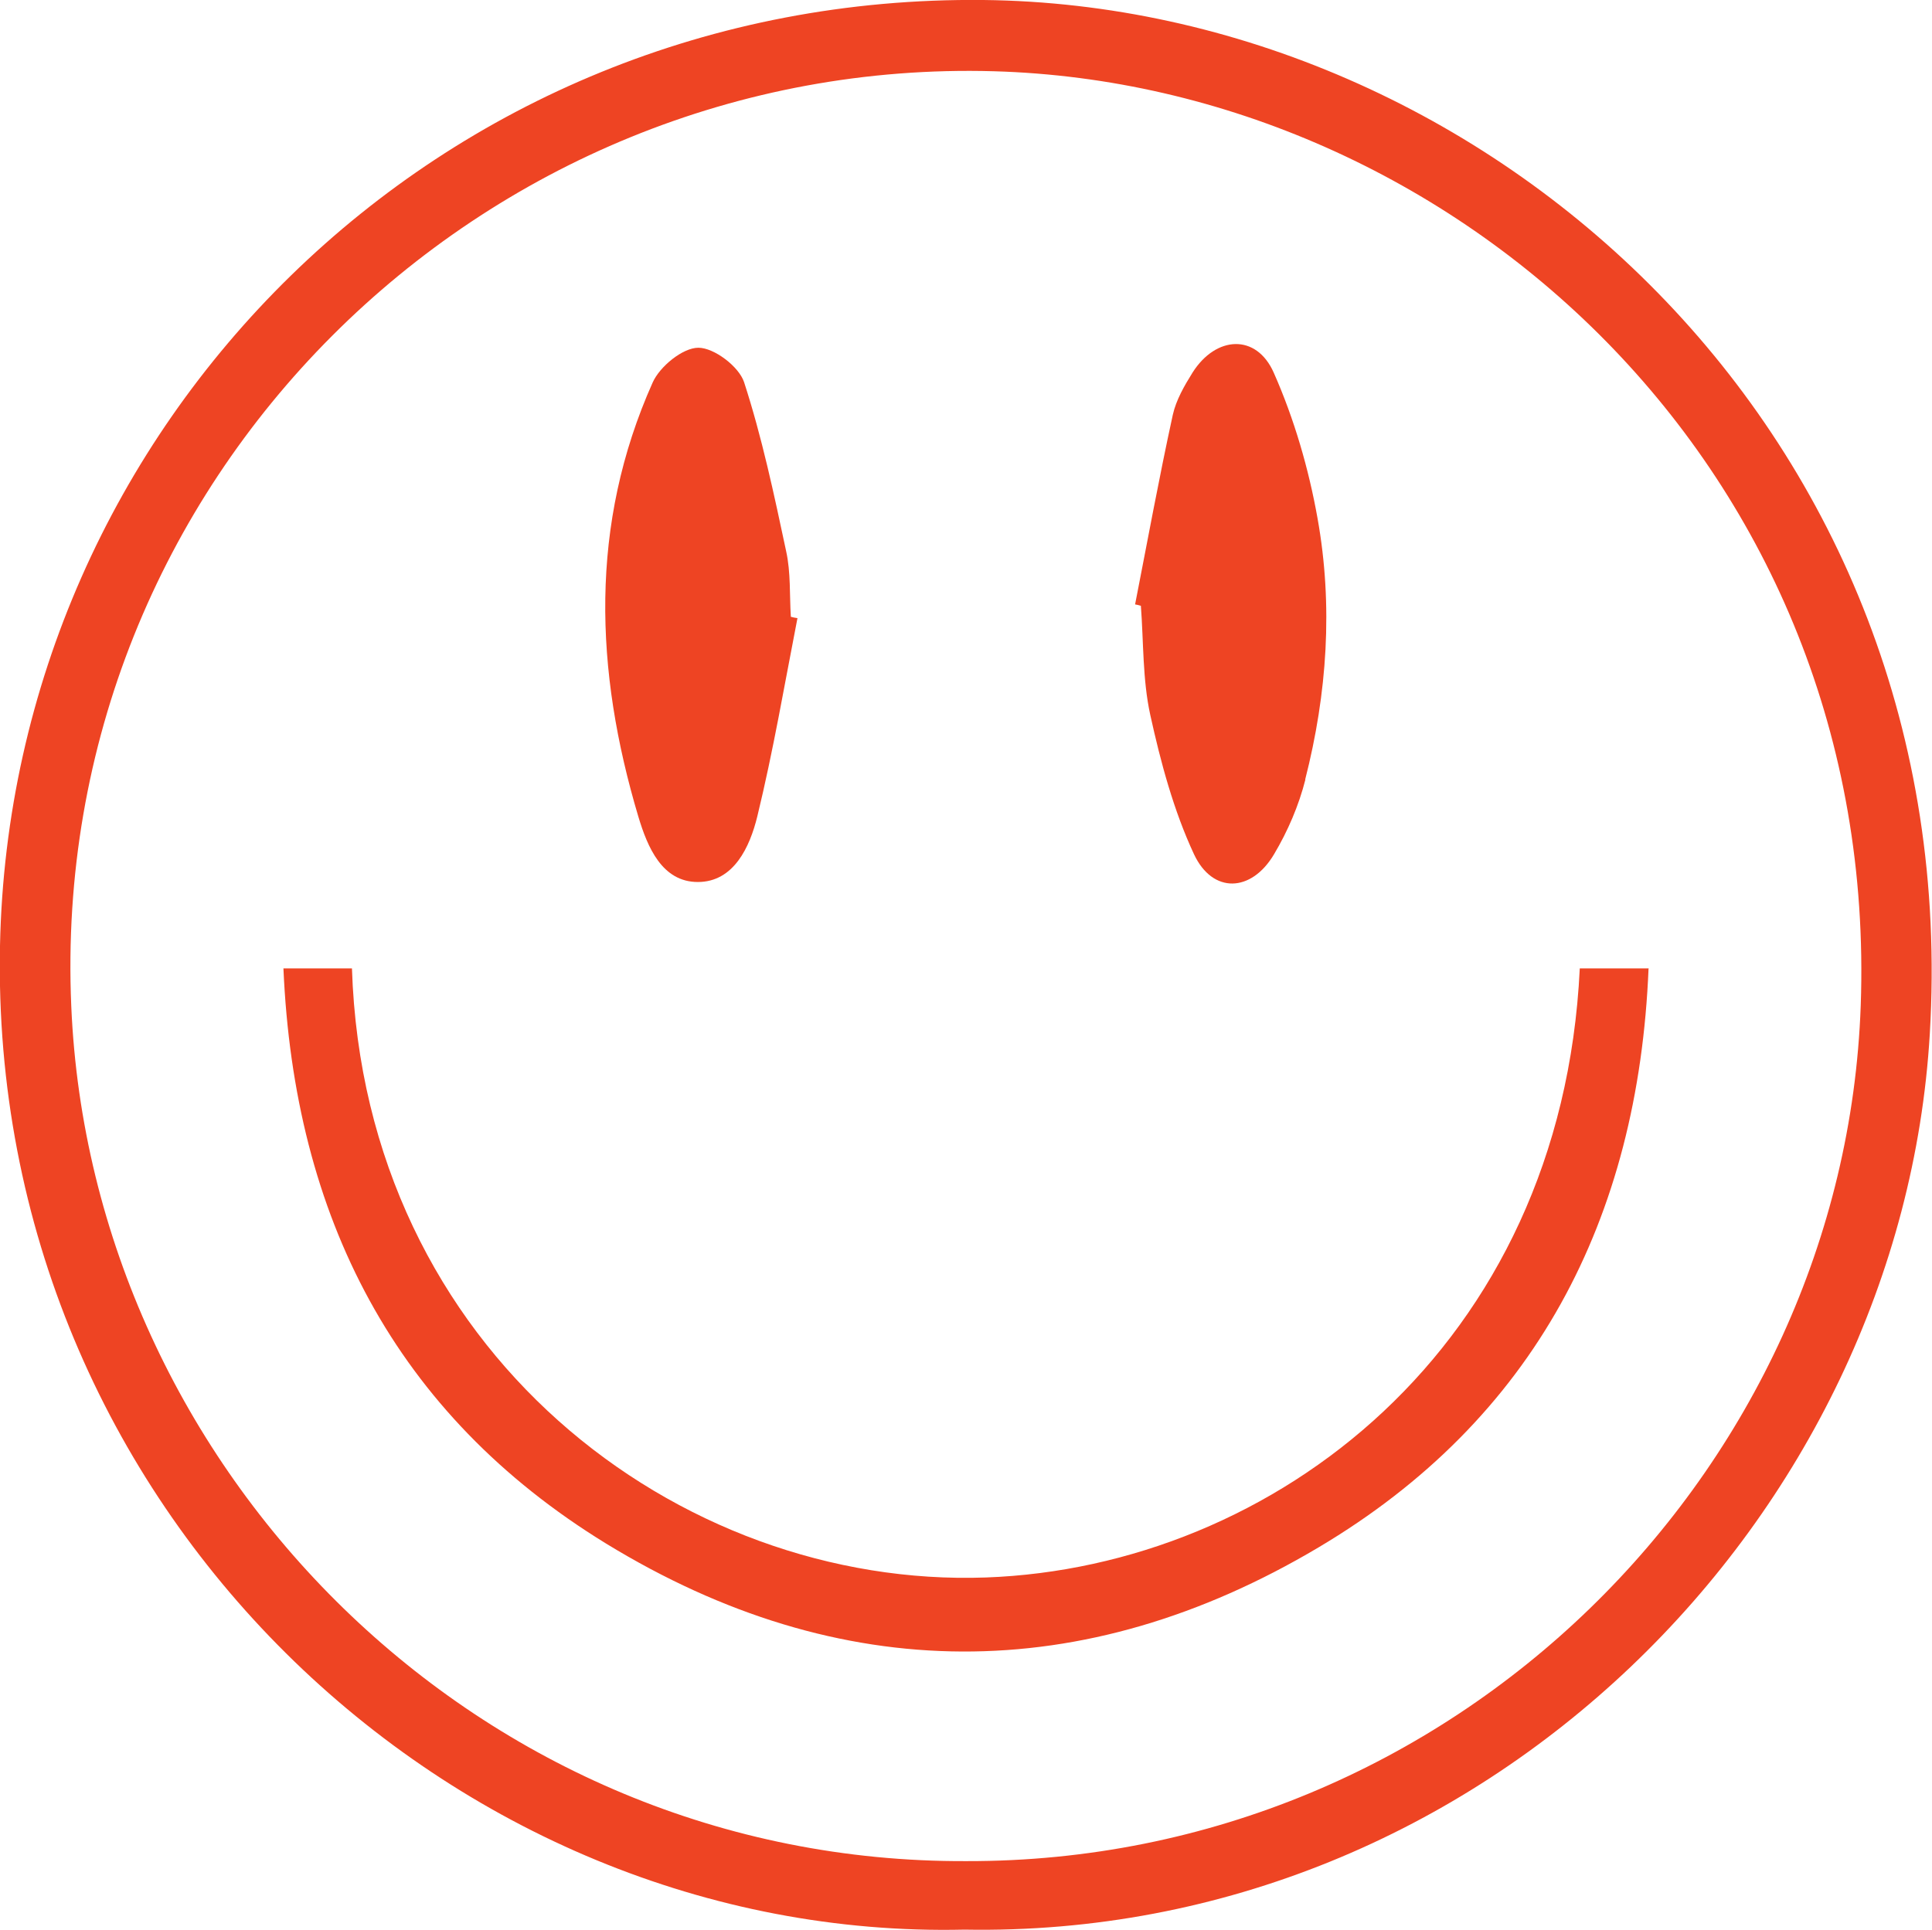
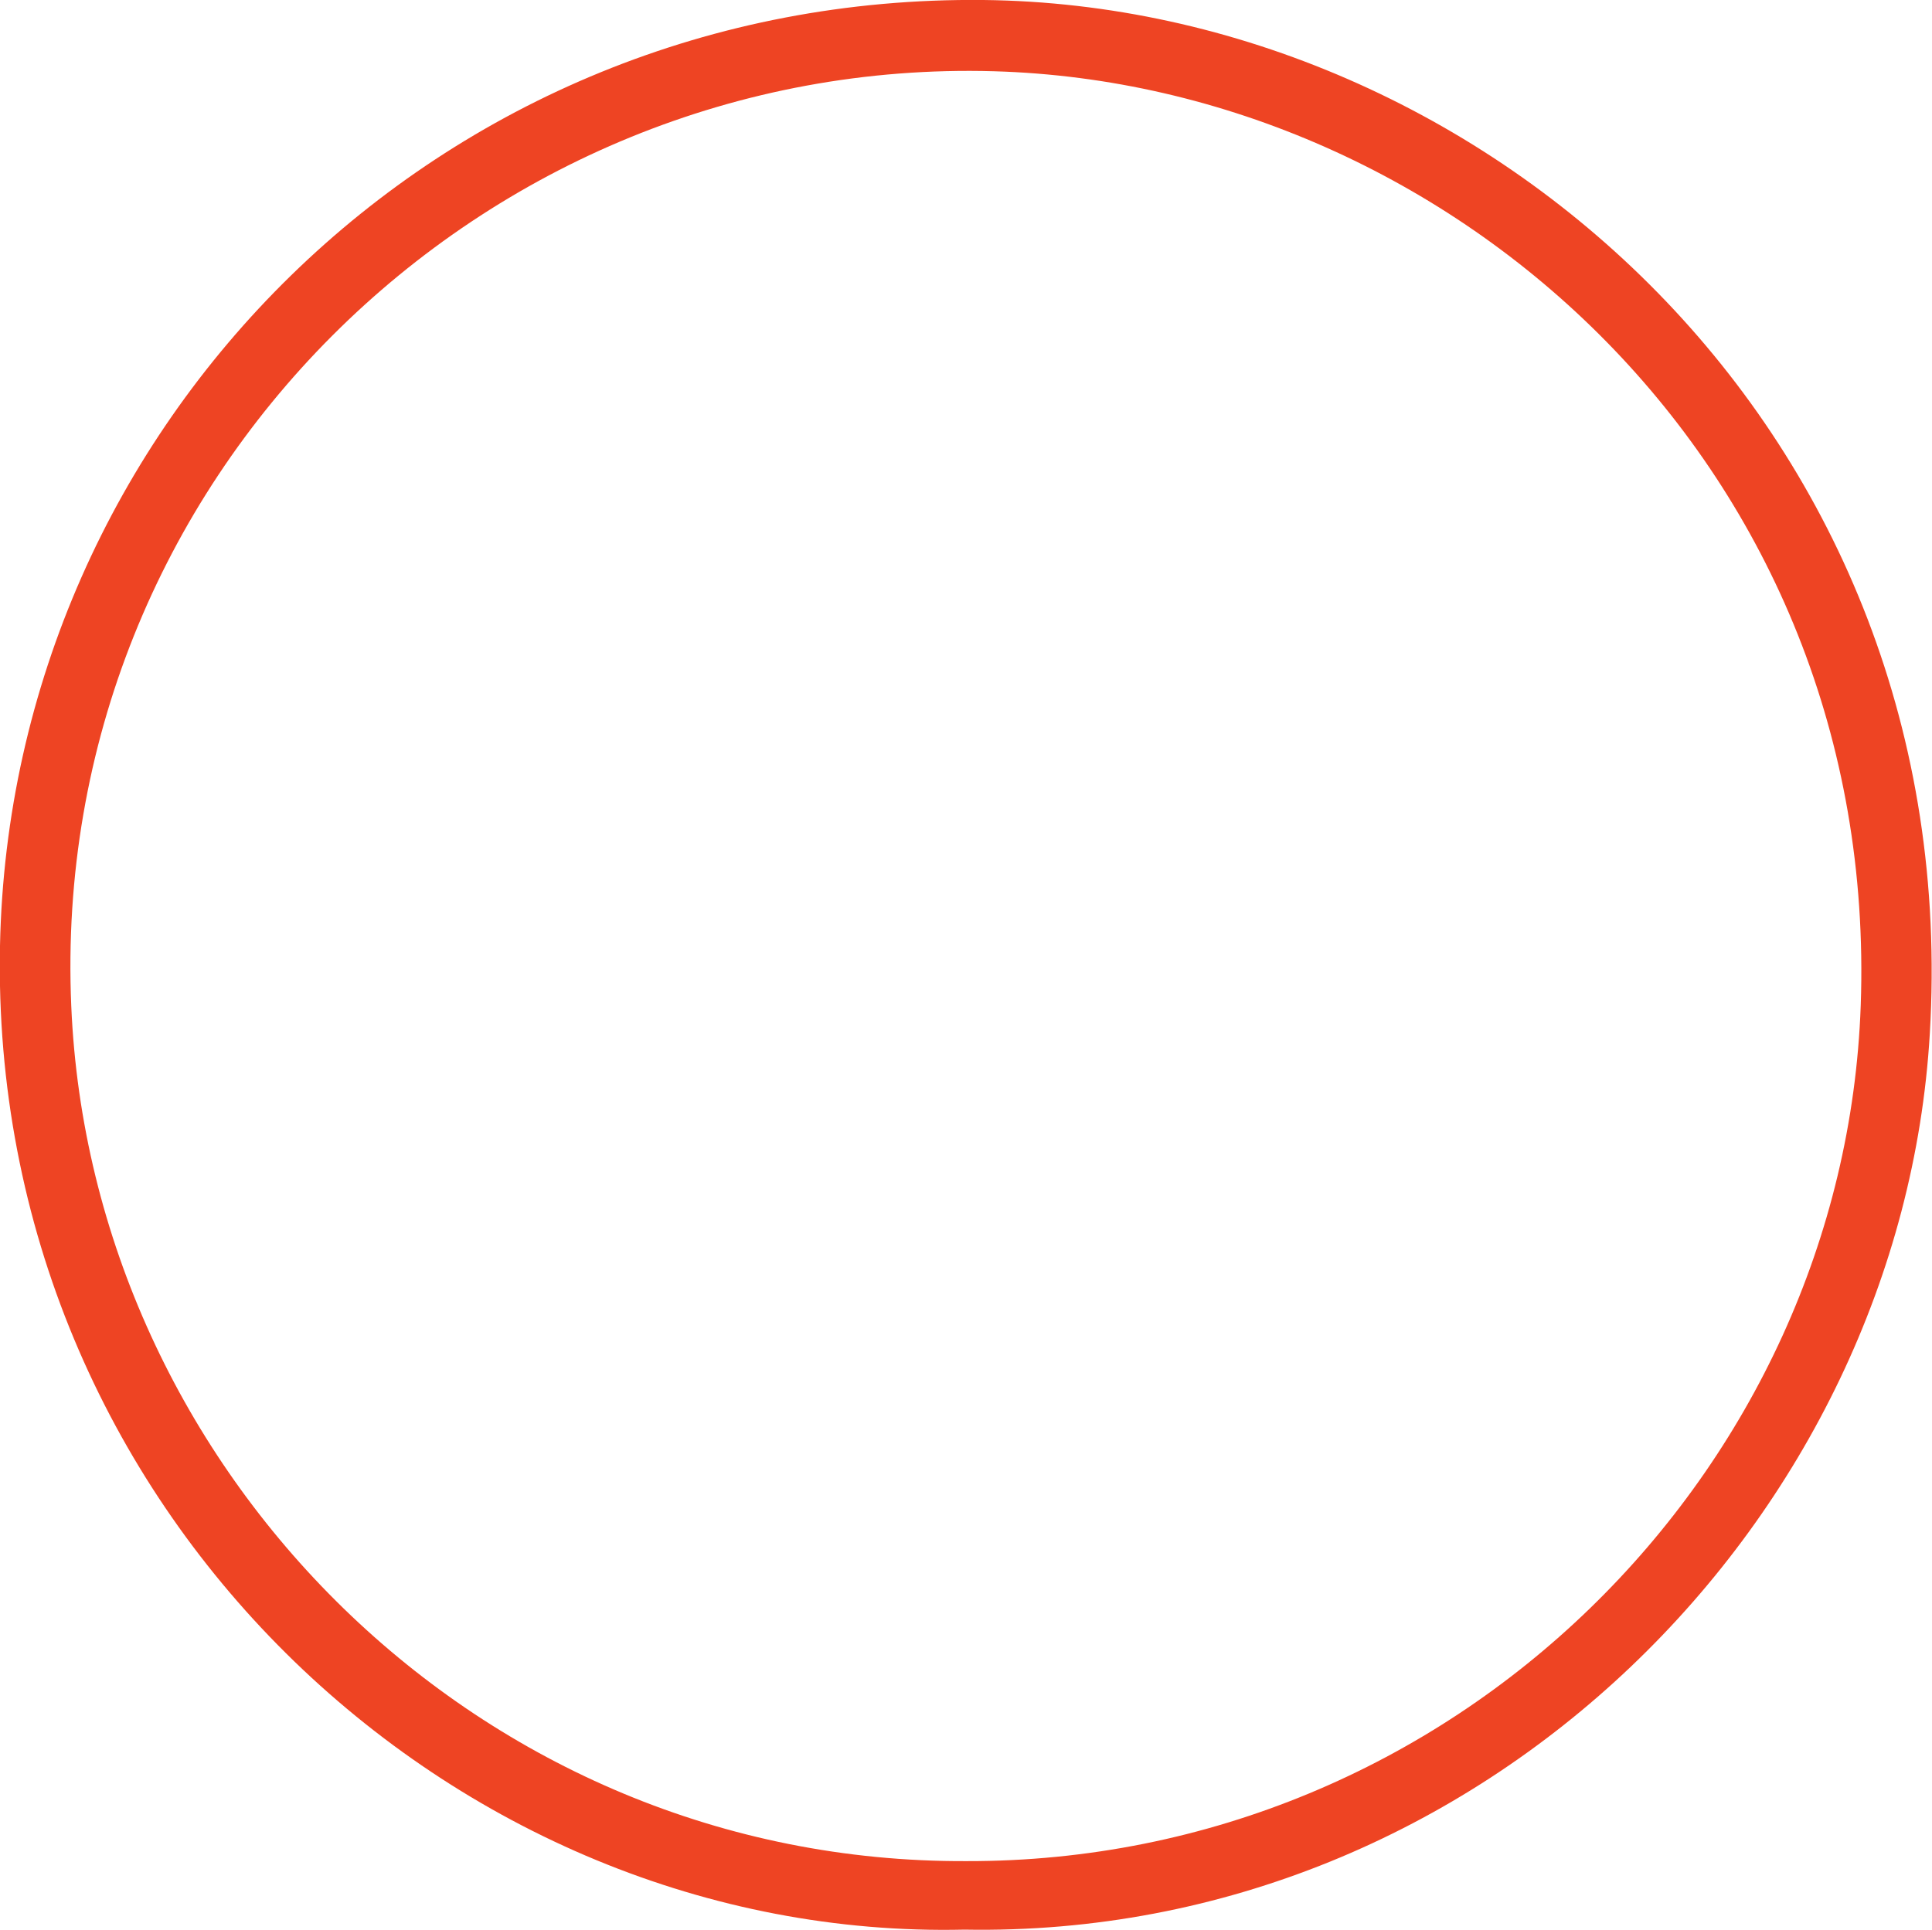
<svg xmlns="http://www.w3.org/2000/svg" id="Layer_2" viewBox="0 0 70.21 70.15">
  <defs>
    <style>.cls-1{fill:#ee4423;stroke-width:0px;}</style>
  </defs>
  <g id="Layer_1-2">
    <path class="cls-1" d="m35.74,0C15.91-.21.38,15.45,0,34.38c-.41,20.47,16.45,36.19,35.05,35.76,18.86.34,34.04-14.99,35.08-32.56C71.43,15.68,53.96.2,35.74,0Zm31.88,36.55c-.6,16.92-14.8,31.14-32.5,31.1-17.71.08-31.81-14.22-32.53-31.08C1.76,17.44,17.52,2.06,36.12,2.59c16.67.48,32.19,14.42,31.5,33.96Z" />
-     <path class="cls-1" d="m59.91,35.19c-.37,9.14-4.15,16.4-12,21.06-8.53,5.07-17.38,5.06-25.88-.14-7.68-4.71-11.34-11.89-11.73-20.91h2.49c.45,13.93,11.88,22.54,23.04,22.14,10.43-.38,20.92-8.35,21.58-22.14h2.49Z" />
-     <path class="cls-1" d="m28.98,22.47c-.47,2.41-.88,4.83-1.46,7.21-.27,1.1-.85,2.38-2.16,2.38-1.3,0-1.83-1.27-2.16-2.37-1.59-5.32-1.79-10.62.52-15.79.26-.58,1.09-1.26,1.66-1.26s1.47.68,1.66,1.25c.65,2,1.09,4.08,1.53,6.15.17.77.12,1.59.17,2.38.08.02.16.04.25.05Z" />
-     <path class="cls-1" d="m47.44,28.33c-.24.95-.64,1.88-1.14,2.72-.82,1.39-2.23,1.45-2.91,0-.74-1.59-1.21-3.34-1.59-5.07-.28-1.28-.24-2.64-.34-3.96-.07-.02-.14-.04-.21-.05.45-2.3.87-4.6,1.37-6.89.12-.54.42-1.06.72-1.54.85-1.34,2.32-1.42,2.95.01.74,1.67,1.27,3.49,1.59,5.29.57,3.18.35,6.37-.45,9.5Z" />
  </g>
</svg>